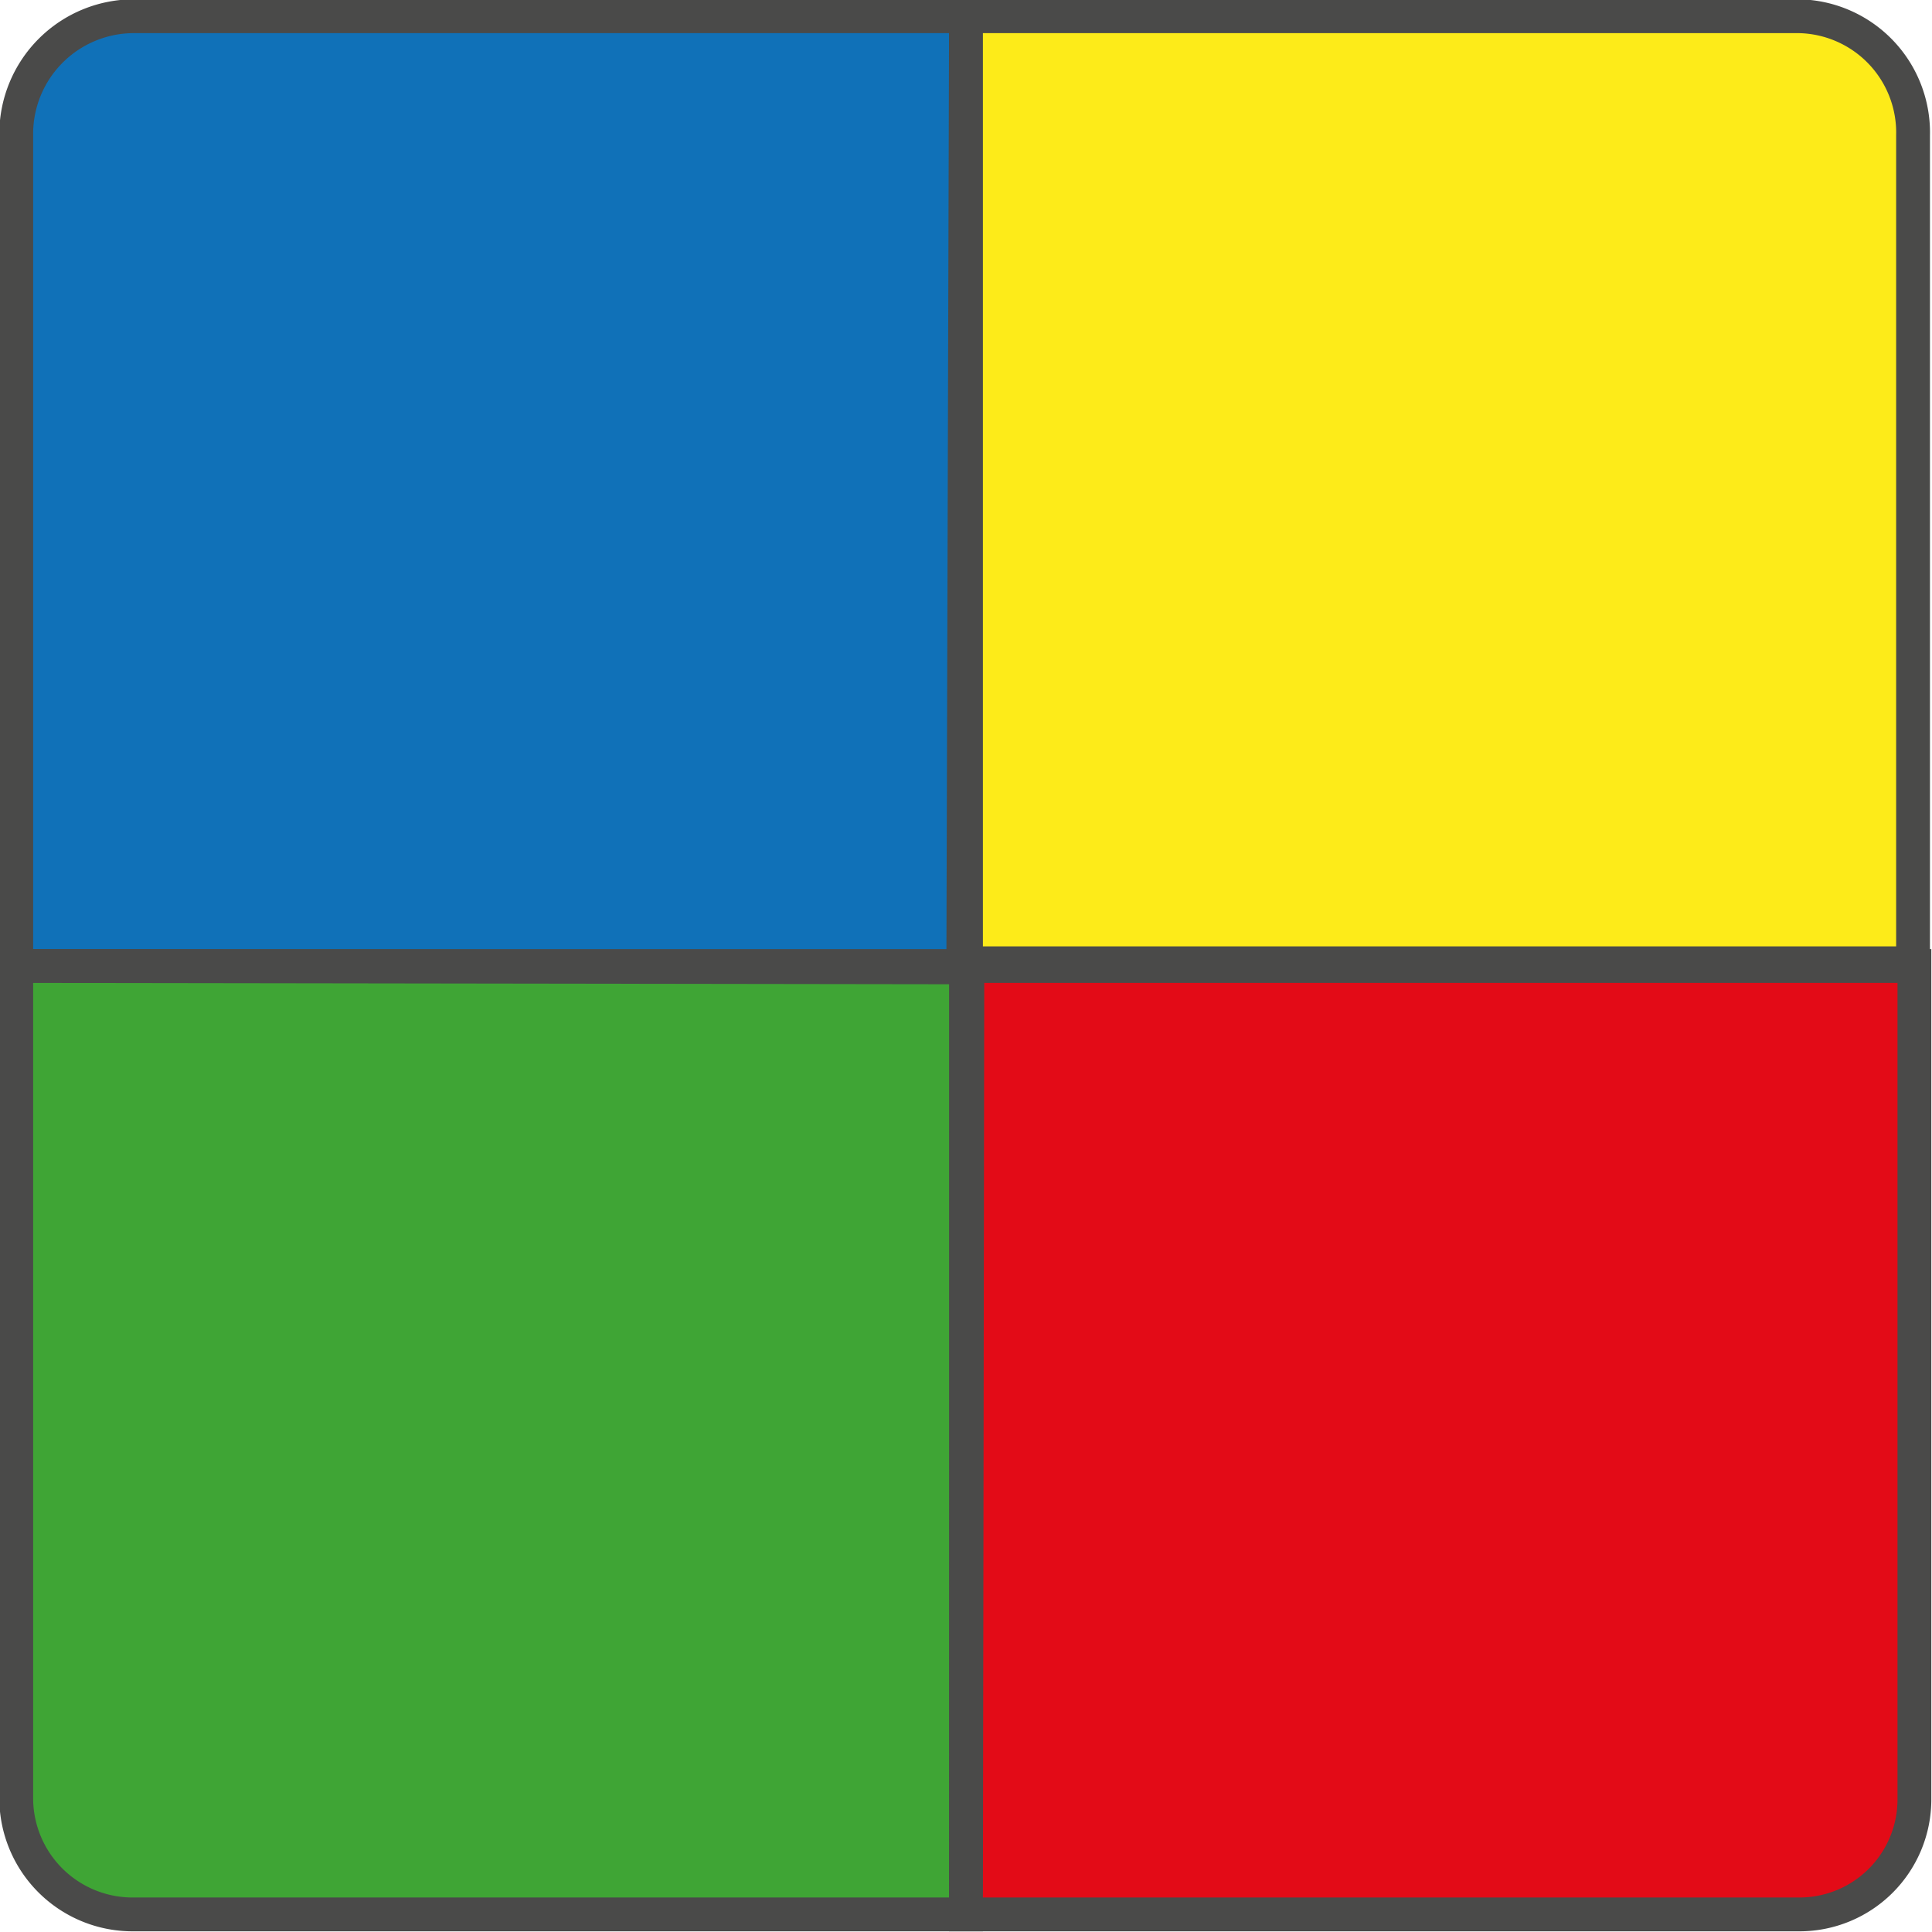
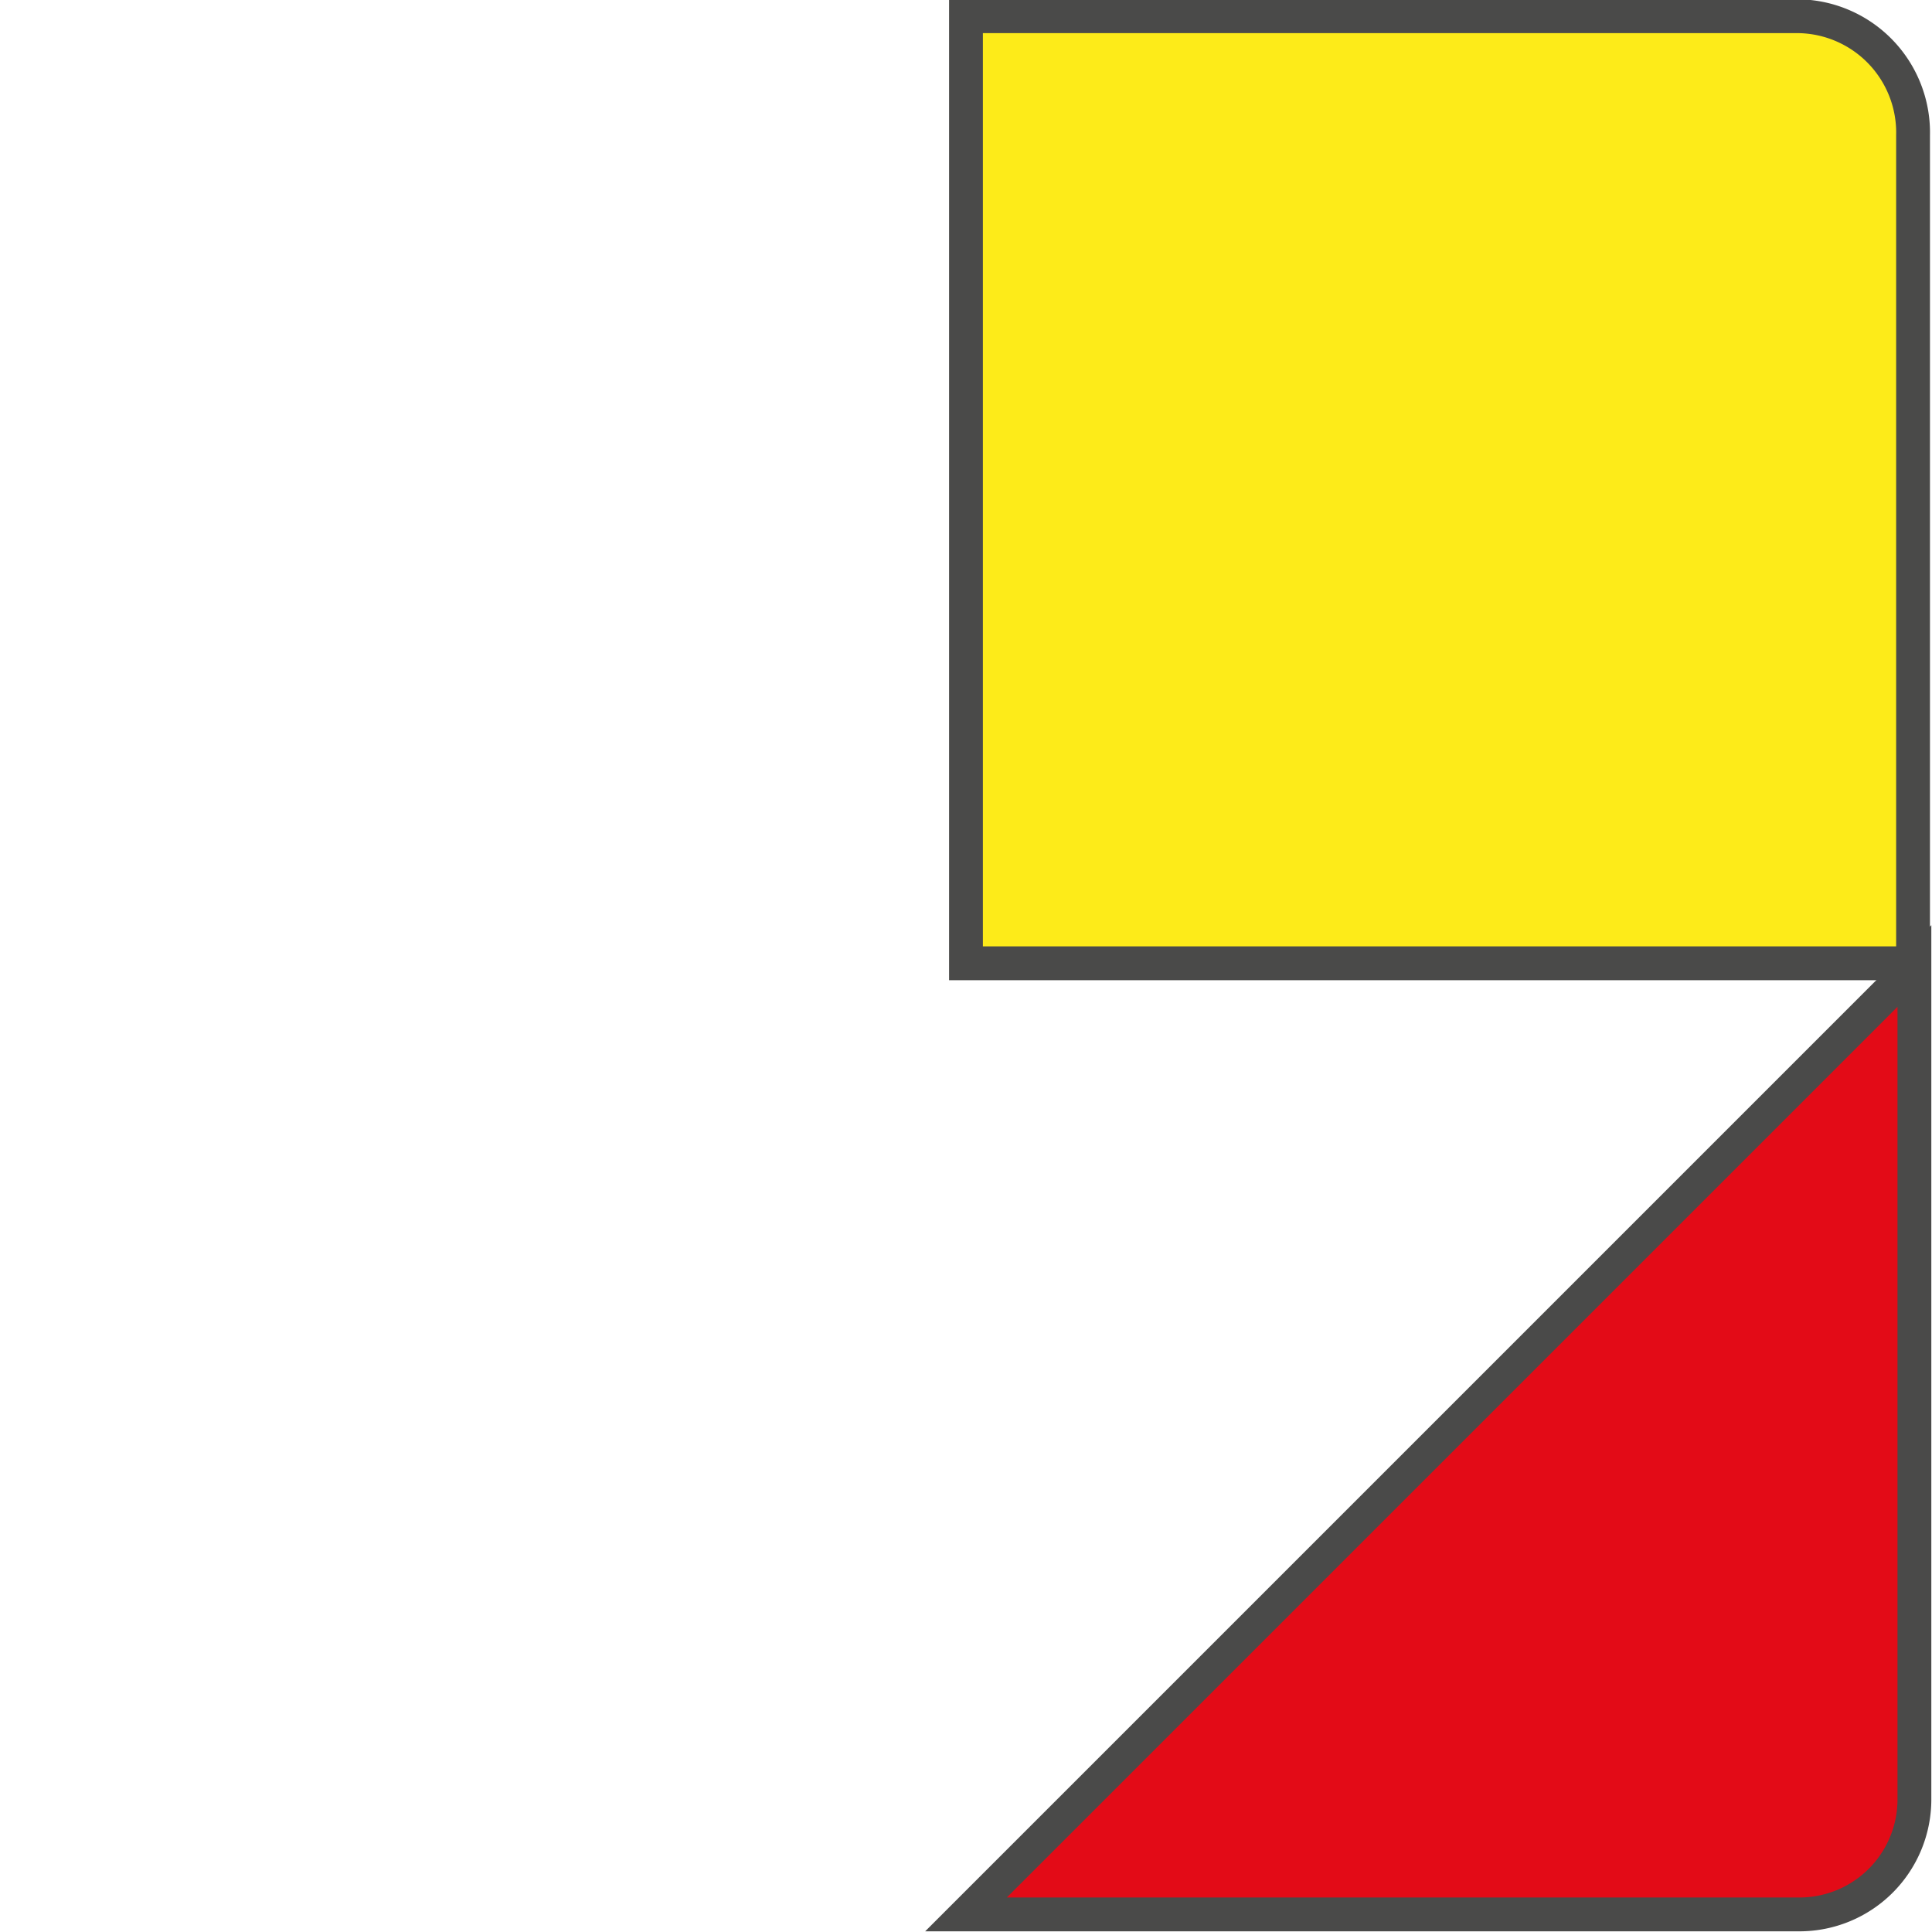
<svg xmlns="http://www.w3.org/2000/svg" viewBox="0 0 14.28 14.28">
  <defs>
    <style>.cls-1{fill:#1071b8;}.cls-1,.cls-2,.cls-3,.cls-4{stroke:#4a4a49;stroke-miterlimit:10;stroke-width:0.25px;}.cls-2{fill:#3fa535;}.cls-3{fill:#e30b17;}.cls-4{fill:#fdeb19;}</style>
  </defs>
  <title>Risorsa 87</title>
  <g id="Livello_2" data-name="Livello 2">
    <g id="Livello_1-2" data-name="Livello 1">
-       <path class="cls-1" d="M7.14.12H1A.87.87,0,0,0,.12,1V7.14h7Z" />
-       <path class="cls-2" d="M.12,7.14V13.3a.86.86,0,0,0,.86.85H7.14v-7Z" />
-       <path class="cls-3" d="M7.14,14.15H13.3a.85.85,0,0,0,.85-.85V7.14h-7Z" />
+       <path class="cls-3" d="M7.14,14.15H13.3a.85.85,0,0,0,.85-.85V7.14Z" />
      <path class="cls-4" d="M13.3.12H7.14v7h7V1A.86.86,0,0,0,13.3.12Z" />
    </g>
  </g>
</svg>